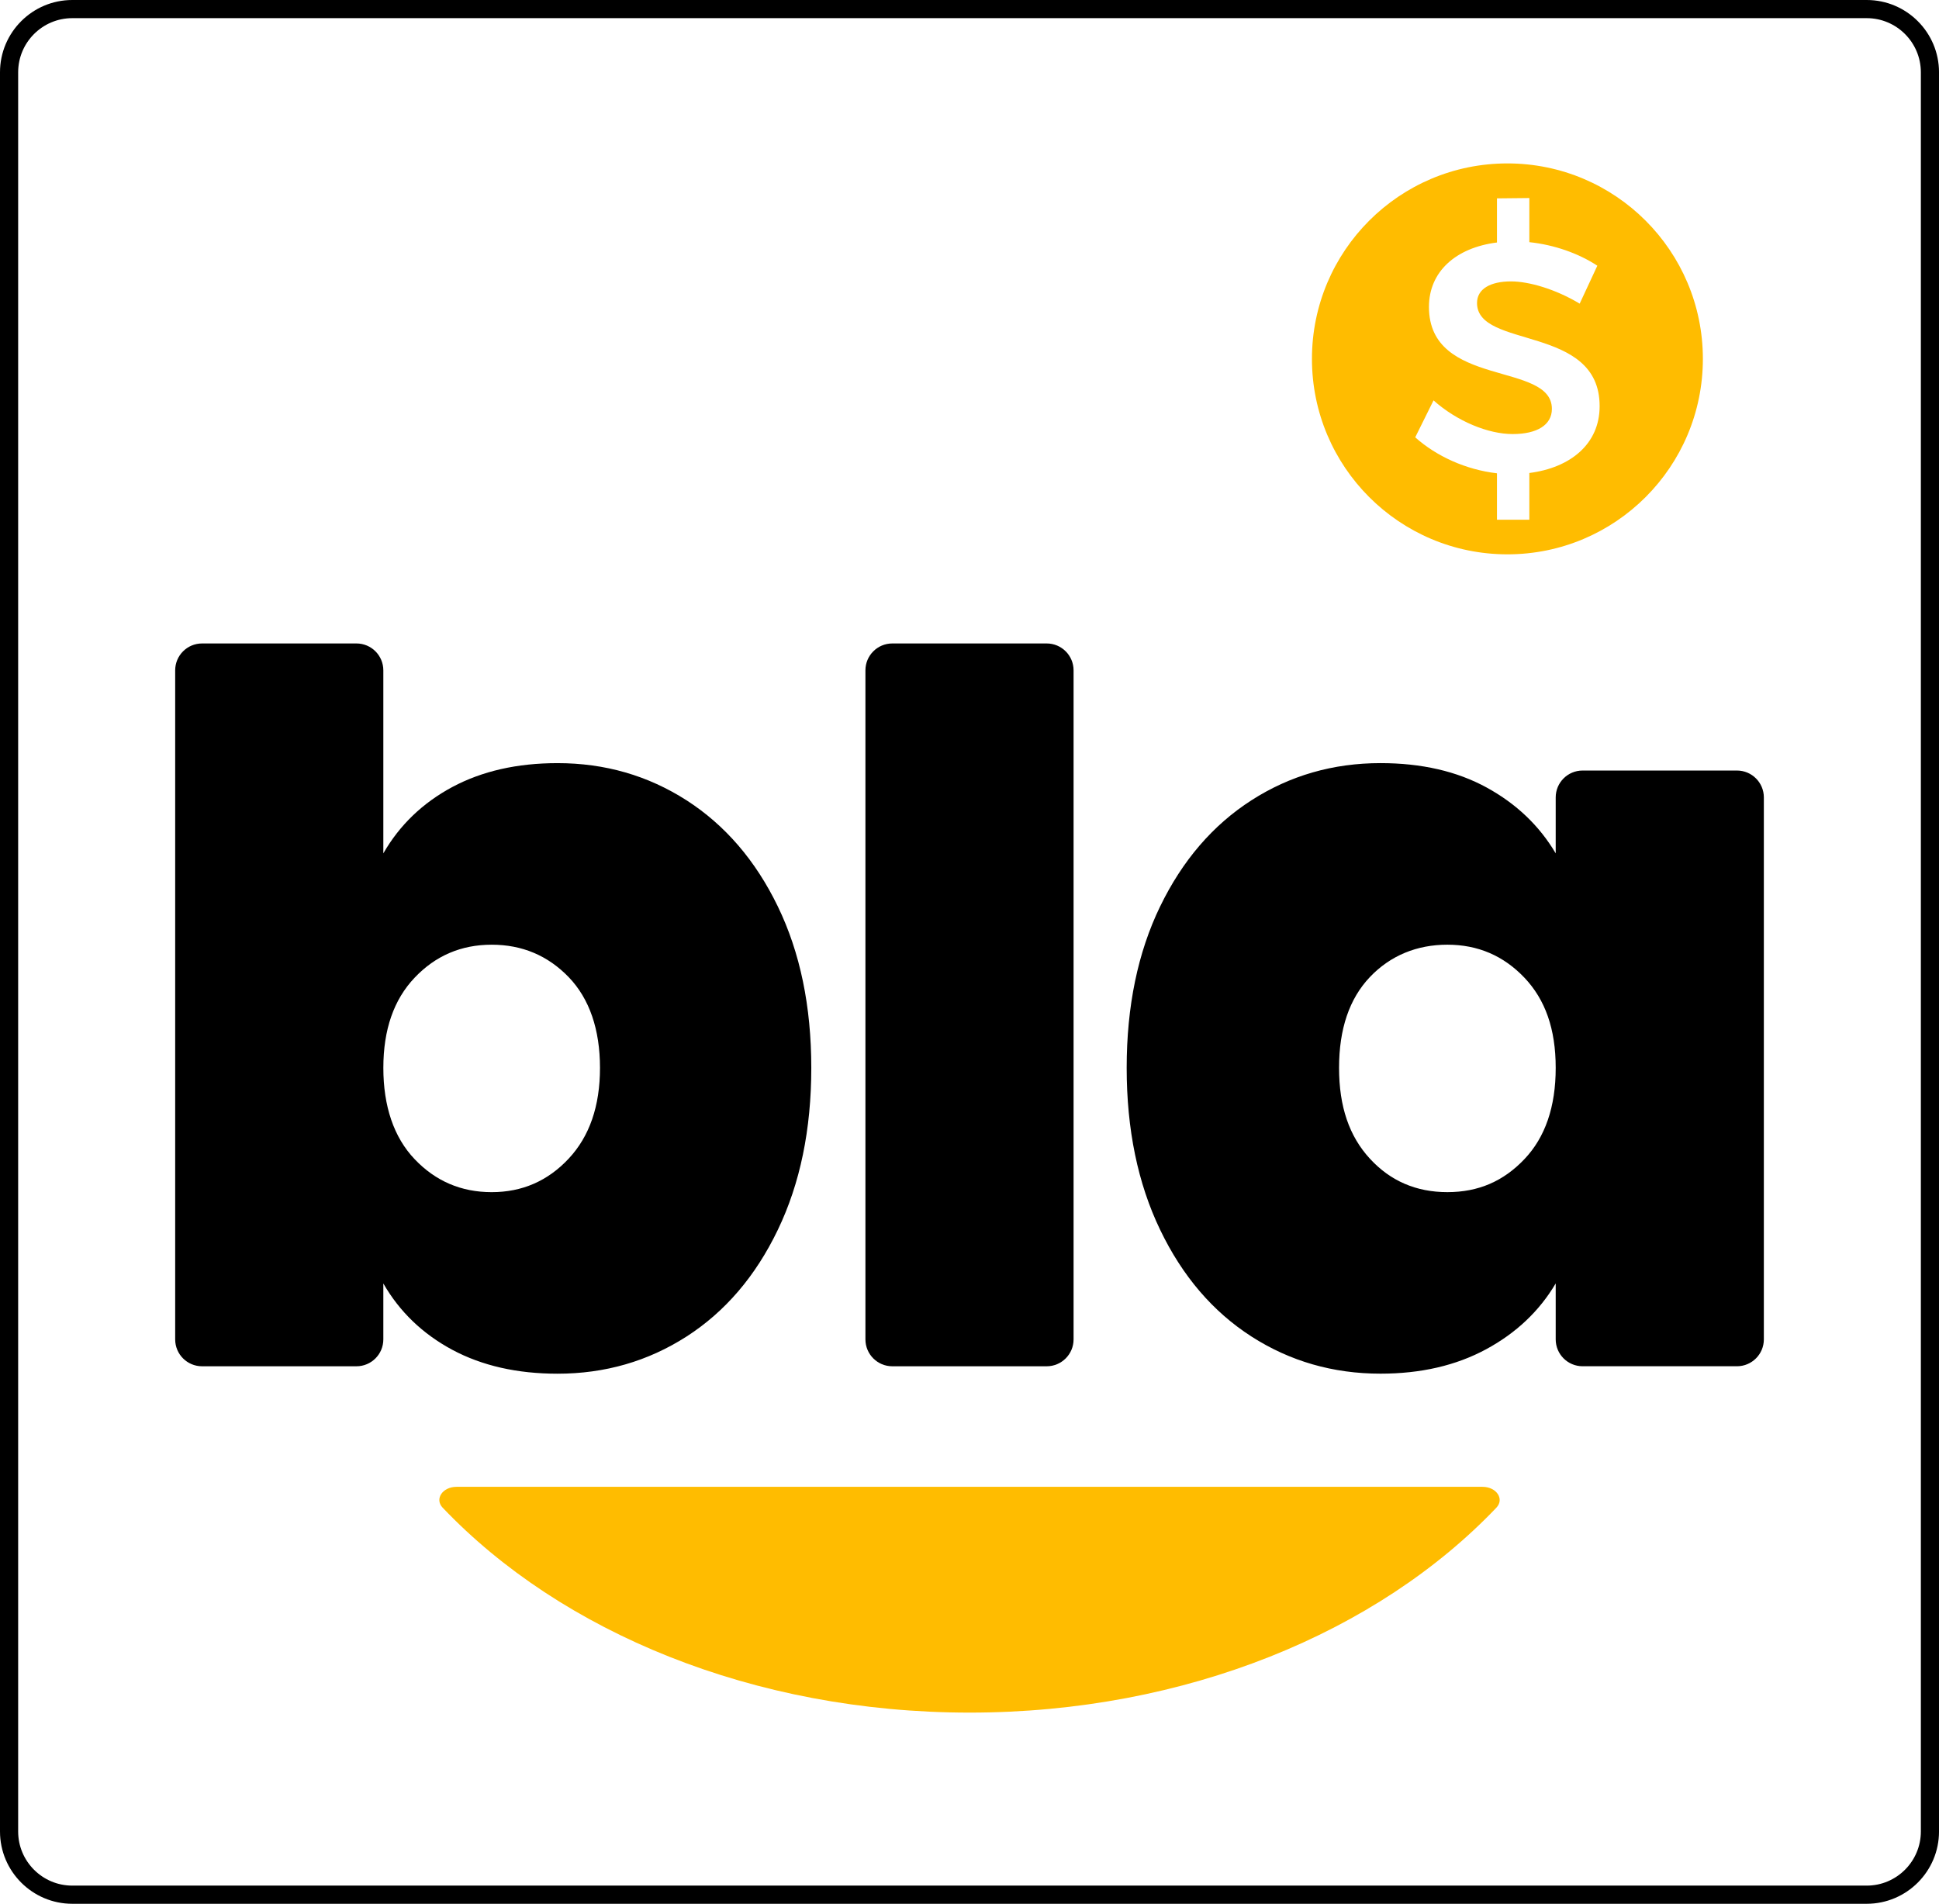
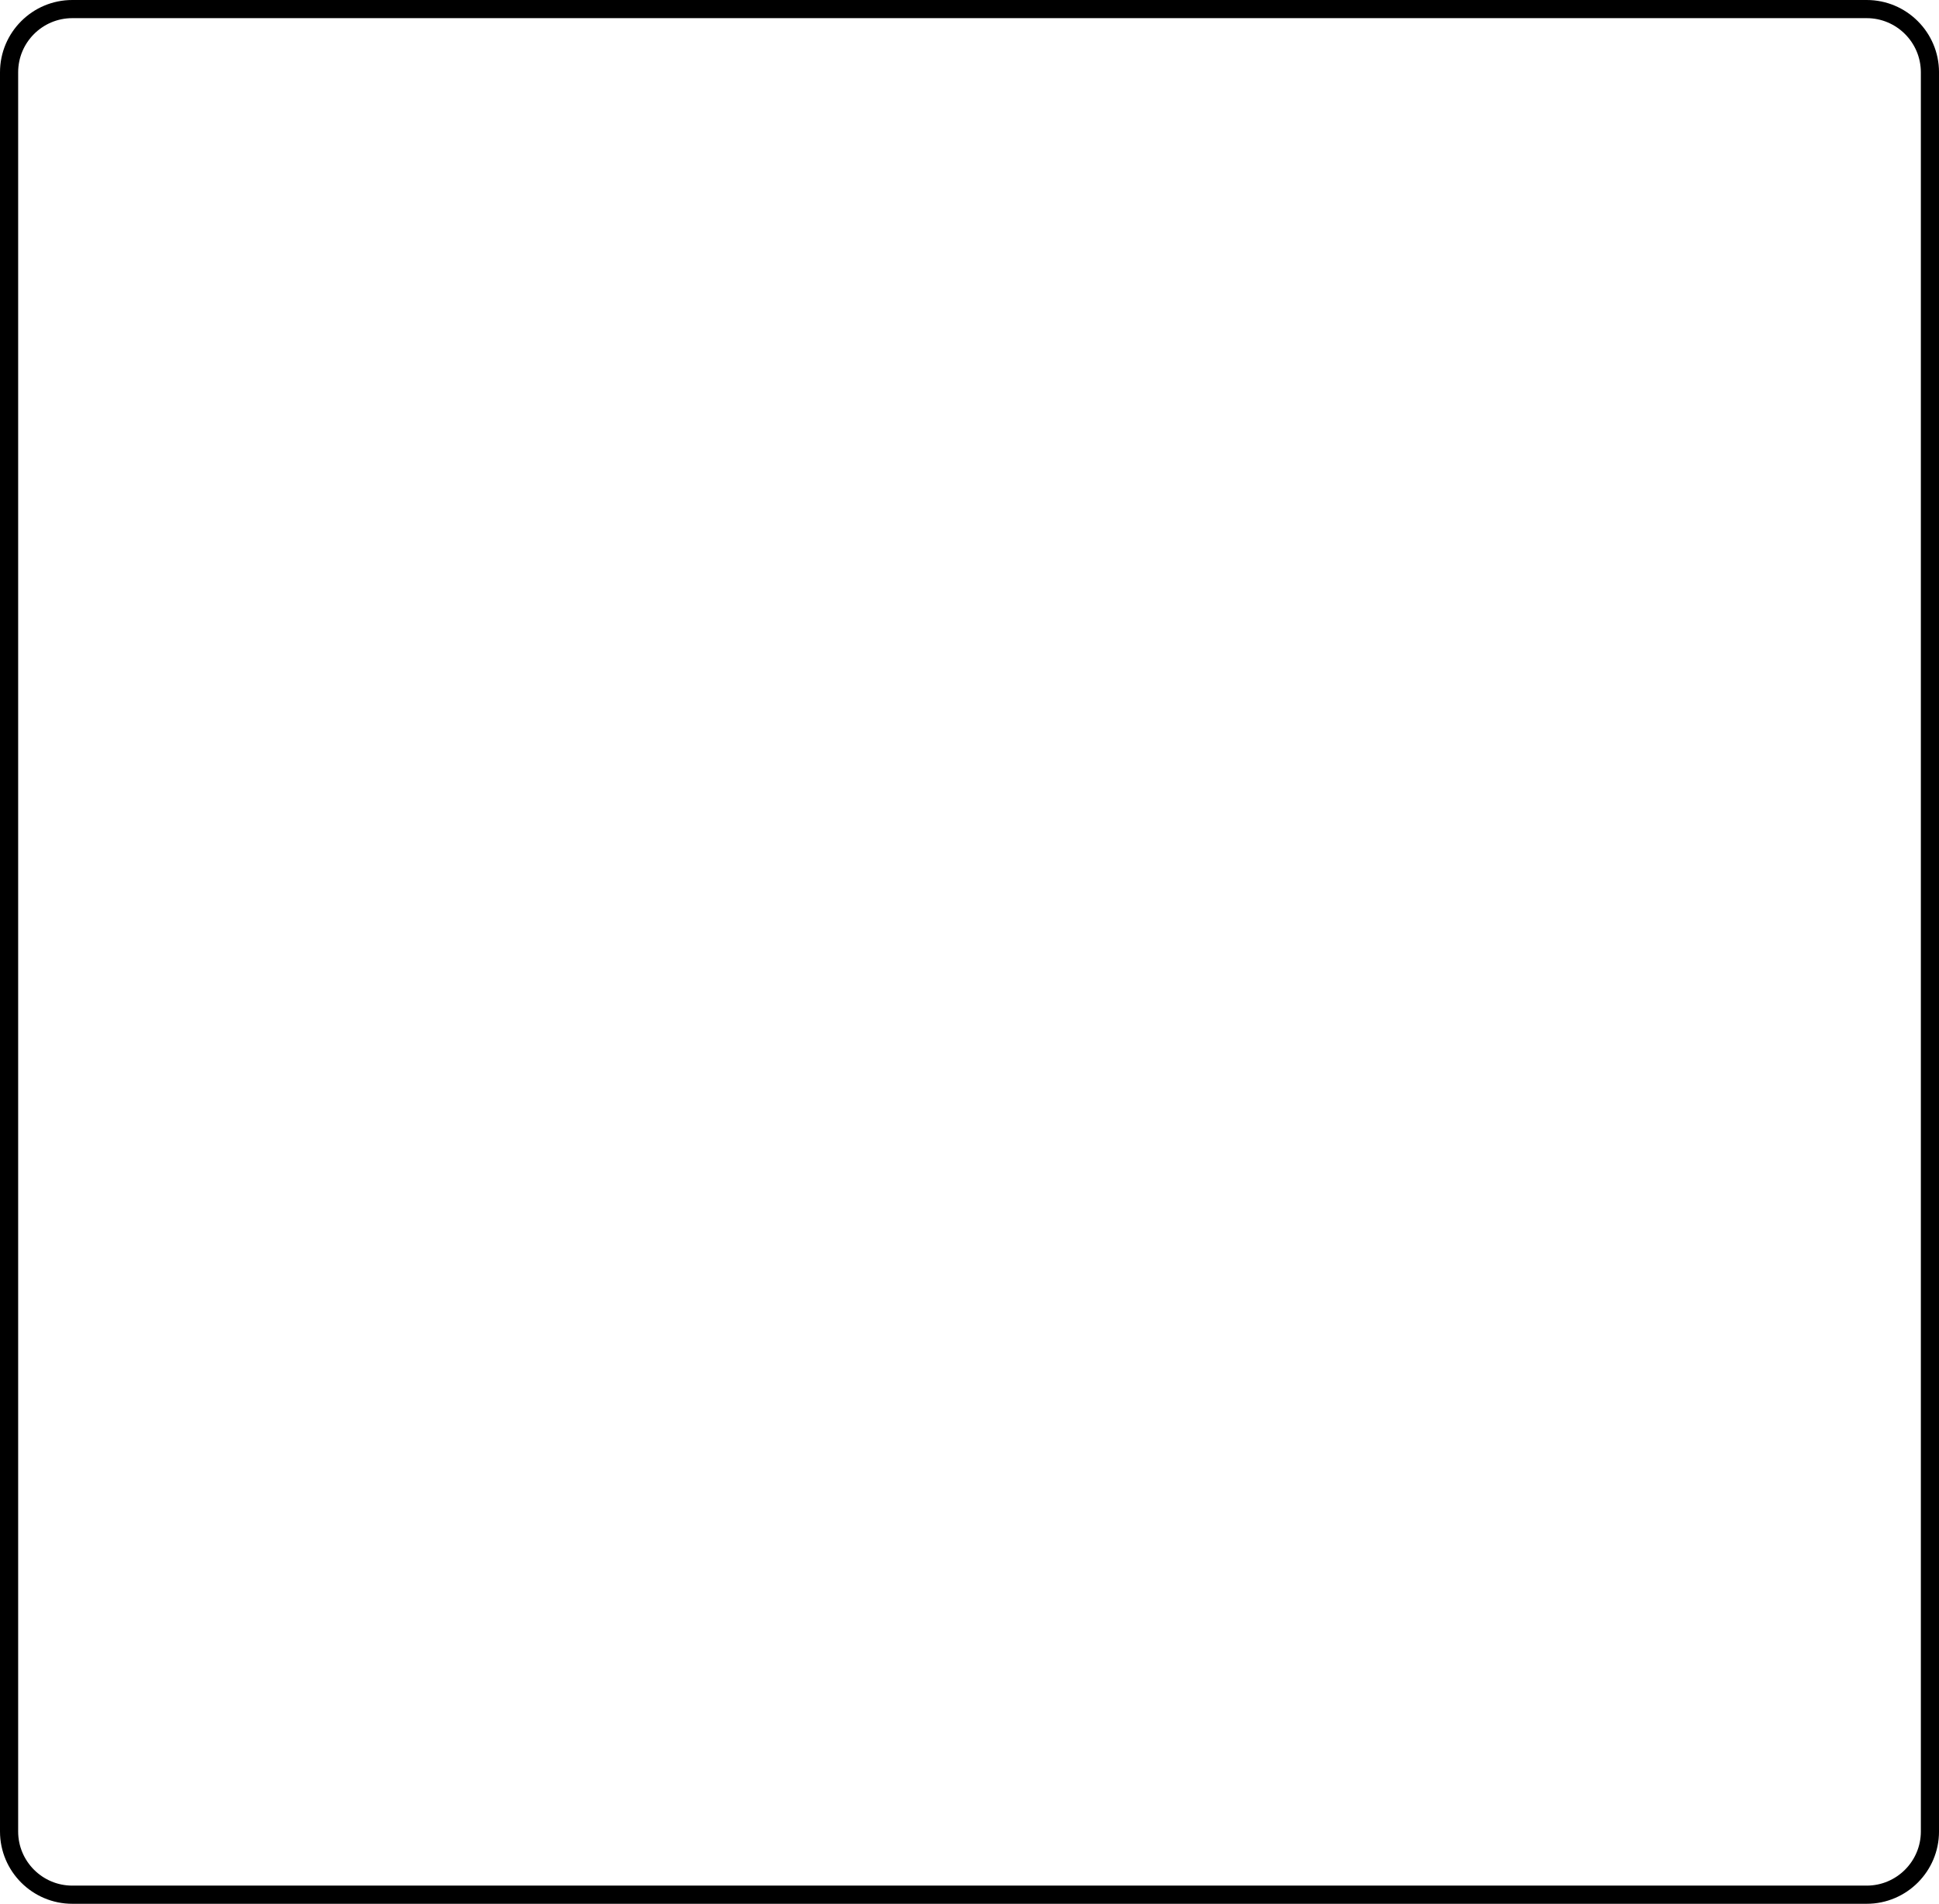
<svg xmlns="http://www.w3.org/2000/svg" id="Layer_1" data-name="Layer 1" viewBox="0 0 1709.85 1678.88">
  <defs>
    <style>
      .cls-1 {
        fill: #ffbc00;
      }
    </style>
  </defs>
-   <path d="M1646.11,1678.88H63.74c-35.15,0-63.74-28.6-63.74-63.75V63.74C0,28.59,28.59,0,63.74,0h1582.38c35.15,0,63.74,28.59,63.74,63.74v1551.39c0,35.15-28.59,63.75-63.74,63.75ZM63.74,16.01c-26.31,0-47.73,21.41-47.73,47.73v1551.39c0,26.32,21.41,47.73,47.73,47.73h1582.38c26.31,0,47.73-21.41,47.73-47.73V63.74c0-26.31-21.41-47.73-47.73-47.73H63.74Z" />
-   <path class="cls-1" d="M1307.27,1311.18c12.36,0,19.54,10.74,12.28,18.37-104.33,109.56-273.6,180.74-464.56,180.74s-360.35-71.18-464.67-180.74c-7.26-7.63-.08-18.37,12.28-18.37h904.69Z" />
-   <path d="M398.89,694.03c26.23-14.02,57.13-21.05,92.7-21.05,41.84,0,79.74,10.93,113.78,32.76,34.03,21.87,60.89,53.08,80.54,93.64,19.68,40.61,29.5,88.05,29.5,142.34s-9.83,101.93-29.5,142.82c-19.65,40.9-46.51,72.25-80.54,94.12-34.03,21.82-71.94,32.76-113.78,32.76-35.57,0-66.47-7.03-92.7-21.05-26.2-14.07-46.51-33.57-60.86-58.53v49.32c0,13.09-10.61,23.71-23.71,23.71h-136.13c-13.09,0-23.71-10.61-23.71-23.71v-590.01c0-13.09,10.61-23.71,23.71-23.71h136.13c13.09,0,23.71,10.61,23.71,23.71v161.4c14.35-24.95,34.66-44.46,60.86-58.53ZM501.45,861.66c-18.42-19.03-41.06-28.56-67.89-28.56s-49.49,9.68-67.89,29.05c-18.42,19.36-27.63,45.86-27.63,79.58s9.2,61.22,27.63,80.54c18.4,19.36,41.04,29.05,67.89,29.05s49.47-9.83,67.89-29.53c18.4-19.65,27.63-46.34,27.63-80.06s-9.22-60.98-27.63-80.06Z" />
-   <path d="M946.7,591.15v590.01c0,13.09-10.61,23.71-23.71,23.71h-136.13c-13.09,0-23.71-10.61-23.71-23.71v-590.01c0-13.09,10.61-23.71,23.71-23.71h136.13c13.09,0,23.71,10.61,23.71,23.71Z" />
-   <path d="M1023.03,799.37c19.65-40.56,46.51-71.77,80.54-93.64,34.01-21.82,71.94-32.76,113.78-32.76,36.2,0,67.41,7.18,93.64,21.53,26.2,14.35,46.48,33.72,60.86,58.04v-49.32c0-13.09,10.61-23.71,23.71-23.71h136.13c13.09,0,23.71,10.61,23.71,23.71v477.92c0,13.09-10.61,23.71-23.71,23.71h-136.13c-13.09,0-23.71-10.61-23.71-23.71v-49.32c-14.38,24.33-34.8,43.69-61.34,58.04-26.54,14.35-57.59,21.53-93.16,21.53-41.84,0-79.77-10.93-113.78-32.76-34.03-21.87-60.89-53.23-80.54-94.12-19.68-40.9-29.5-88.49-29.5-142.82s9.83-101.73,29.5-142.34ZM1344.22,862.14c-18.42-19.36-41.06-29.05-67.89-29.05s-50.26,9.54-68.35,28.56c-18.11,19.08-27.17,45.76-27.17,80.06s9.06,60.4,27.17,80.06c18.09,19.7,40.87,29.53,68.35,29.53s49.47-9.68,67.89-29.05c18.4-19.32,27.63-46.19,27.63-80.54s-9.22-60.21-27.63-79.58Z" />
-   <path class="cls-1" d="M1329.27,144.11c-95.2,0-172.37,77.17-172.37,172.37s77.17,172.37,172.37,172.37,172.36-77.17,172.36-172.37-77.17-172.37-172.36-172.37ZM1348.6,417.09v41.24h-28.54v-40.94c-27.4-3.18-53.34-15-72.09-31.72l16.15-32.58c20.75,18.45,48.15,29.69,69.77,29.69s34.6-8.07,34.6-22.19c0-42.09-108.41-18.17-108.41-89.96,0-30.85,23.36-52.17,59.98-56.78v-38.92l28.54-.29v38.92c22.19,2.31,43.81,10.1,59.96,20.77l-15.56,33.44c-21.62-12.98-44.98-19.61-60.55-19.61-18.17,0-29.98,6.63-29.98,19.04,0,40.94,108.39,18.74,108.11,91.1,0,33.16-25.66,54.2-61.98,58.82Z" />
+   <path d="M1646.11,1678.88H63.74c-35.15,0-63.74-28.6-63.74-63.75V63.74C0,28.59,28.59,0,63.74,0h1582.38c35.15,0,63.74,28.59,63.74,63.74v1551.39c0,35.15-28.59,63.75-63.74,63.75ZM63.74,16.01c-26.31,0-47.73,21.41-47.73,47.73v1551.39c0,26.32,21.41,47.73,47.73,47.73h1582.38c26.31,0,47.73-21.41,47.73-47.73V63.74c0-26.31-21.41-47.73-47.73-47.73H63.74" />
</svg>